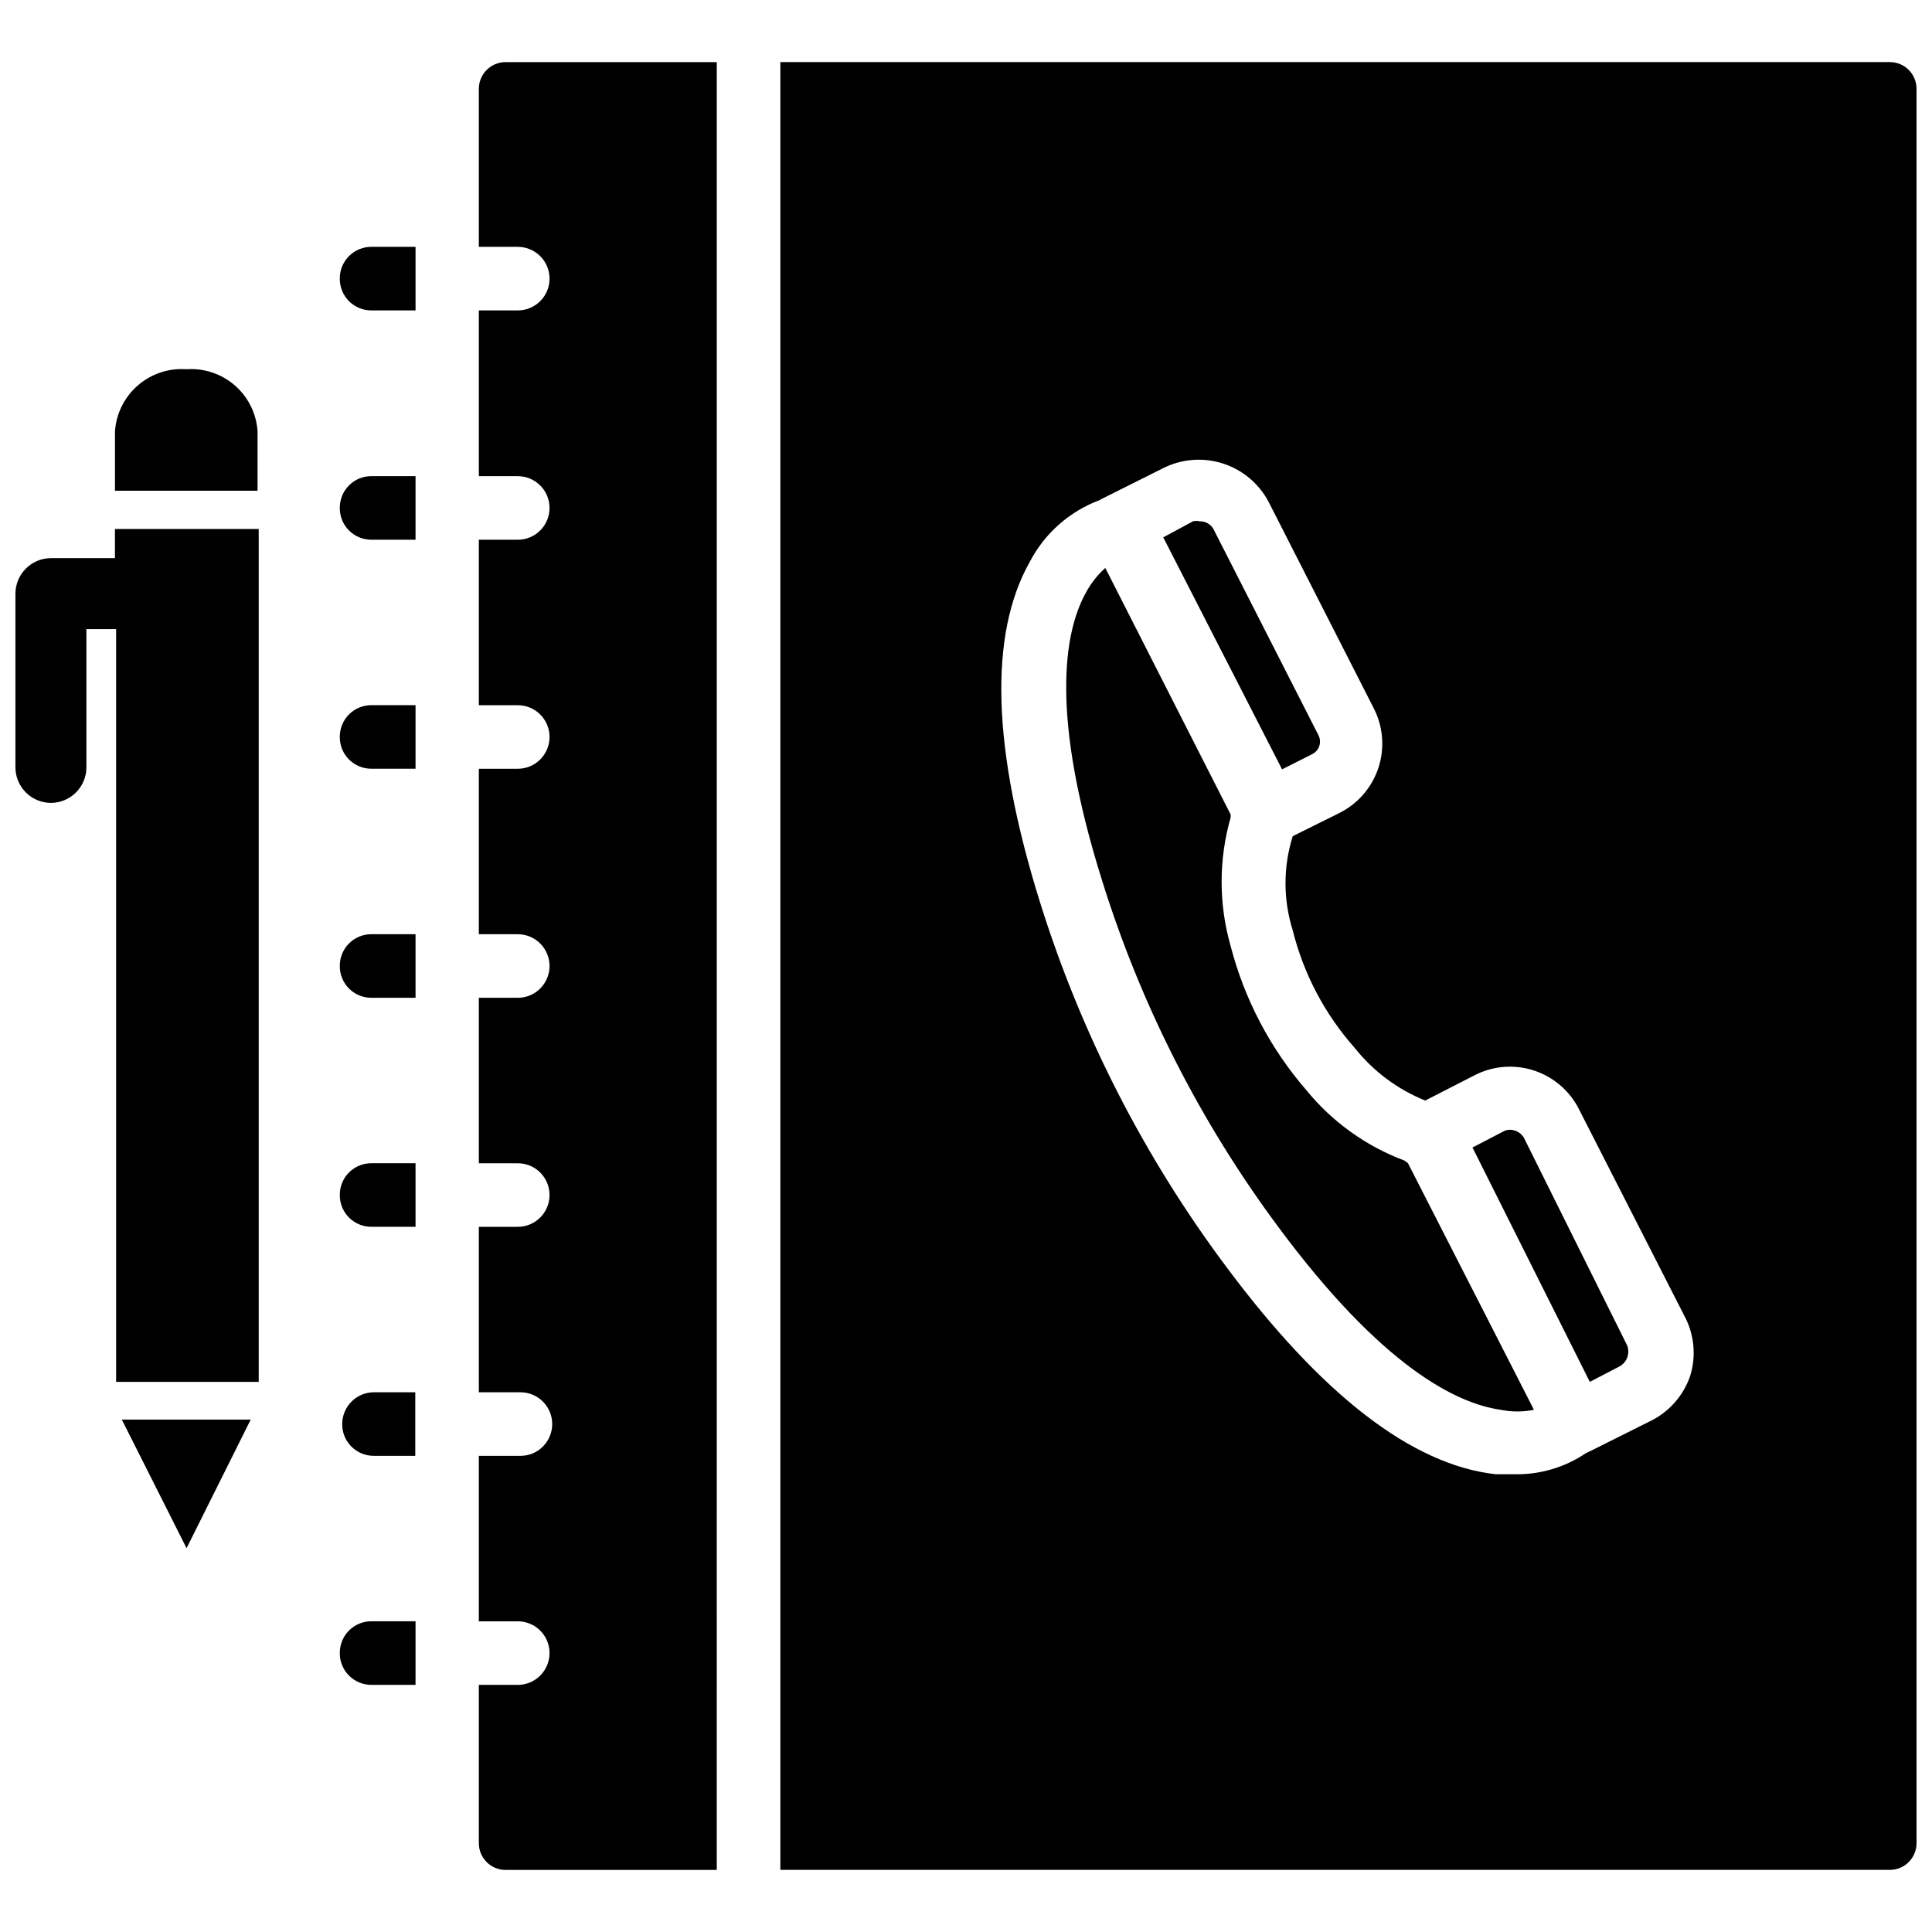
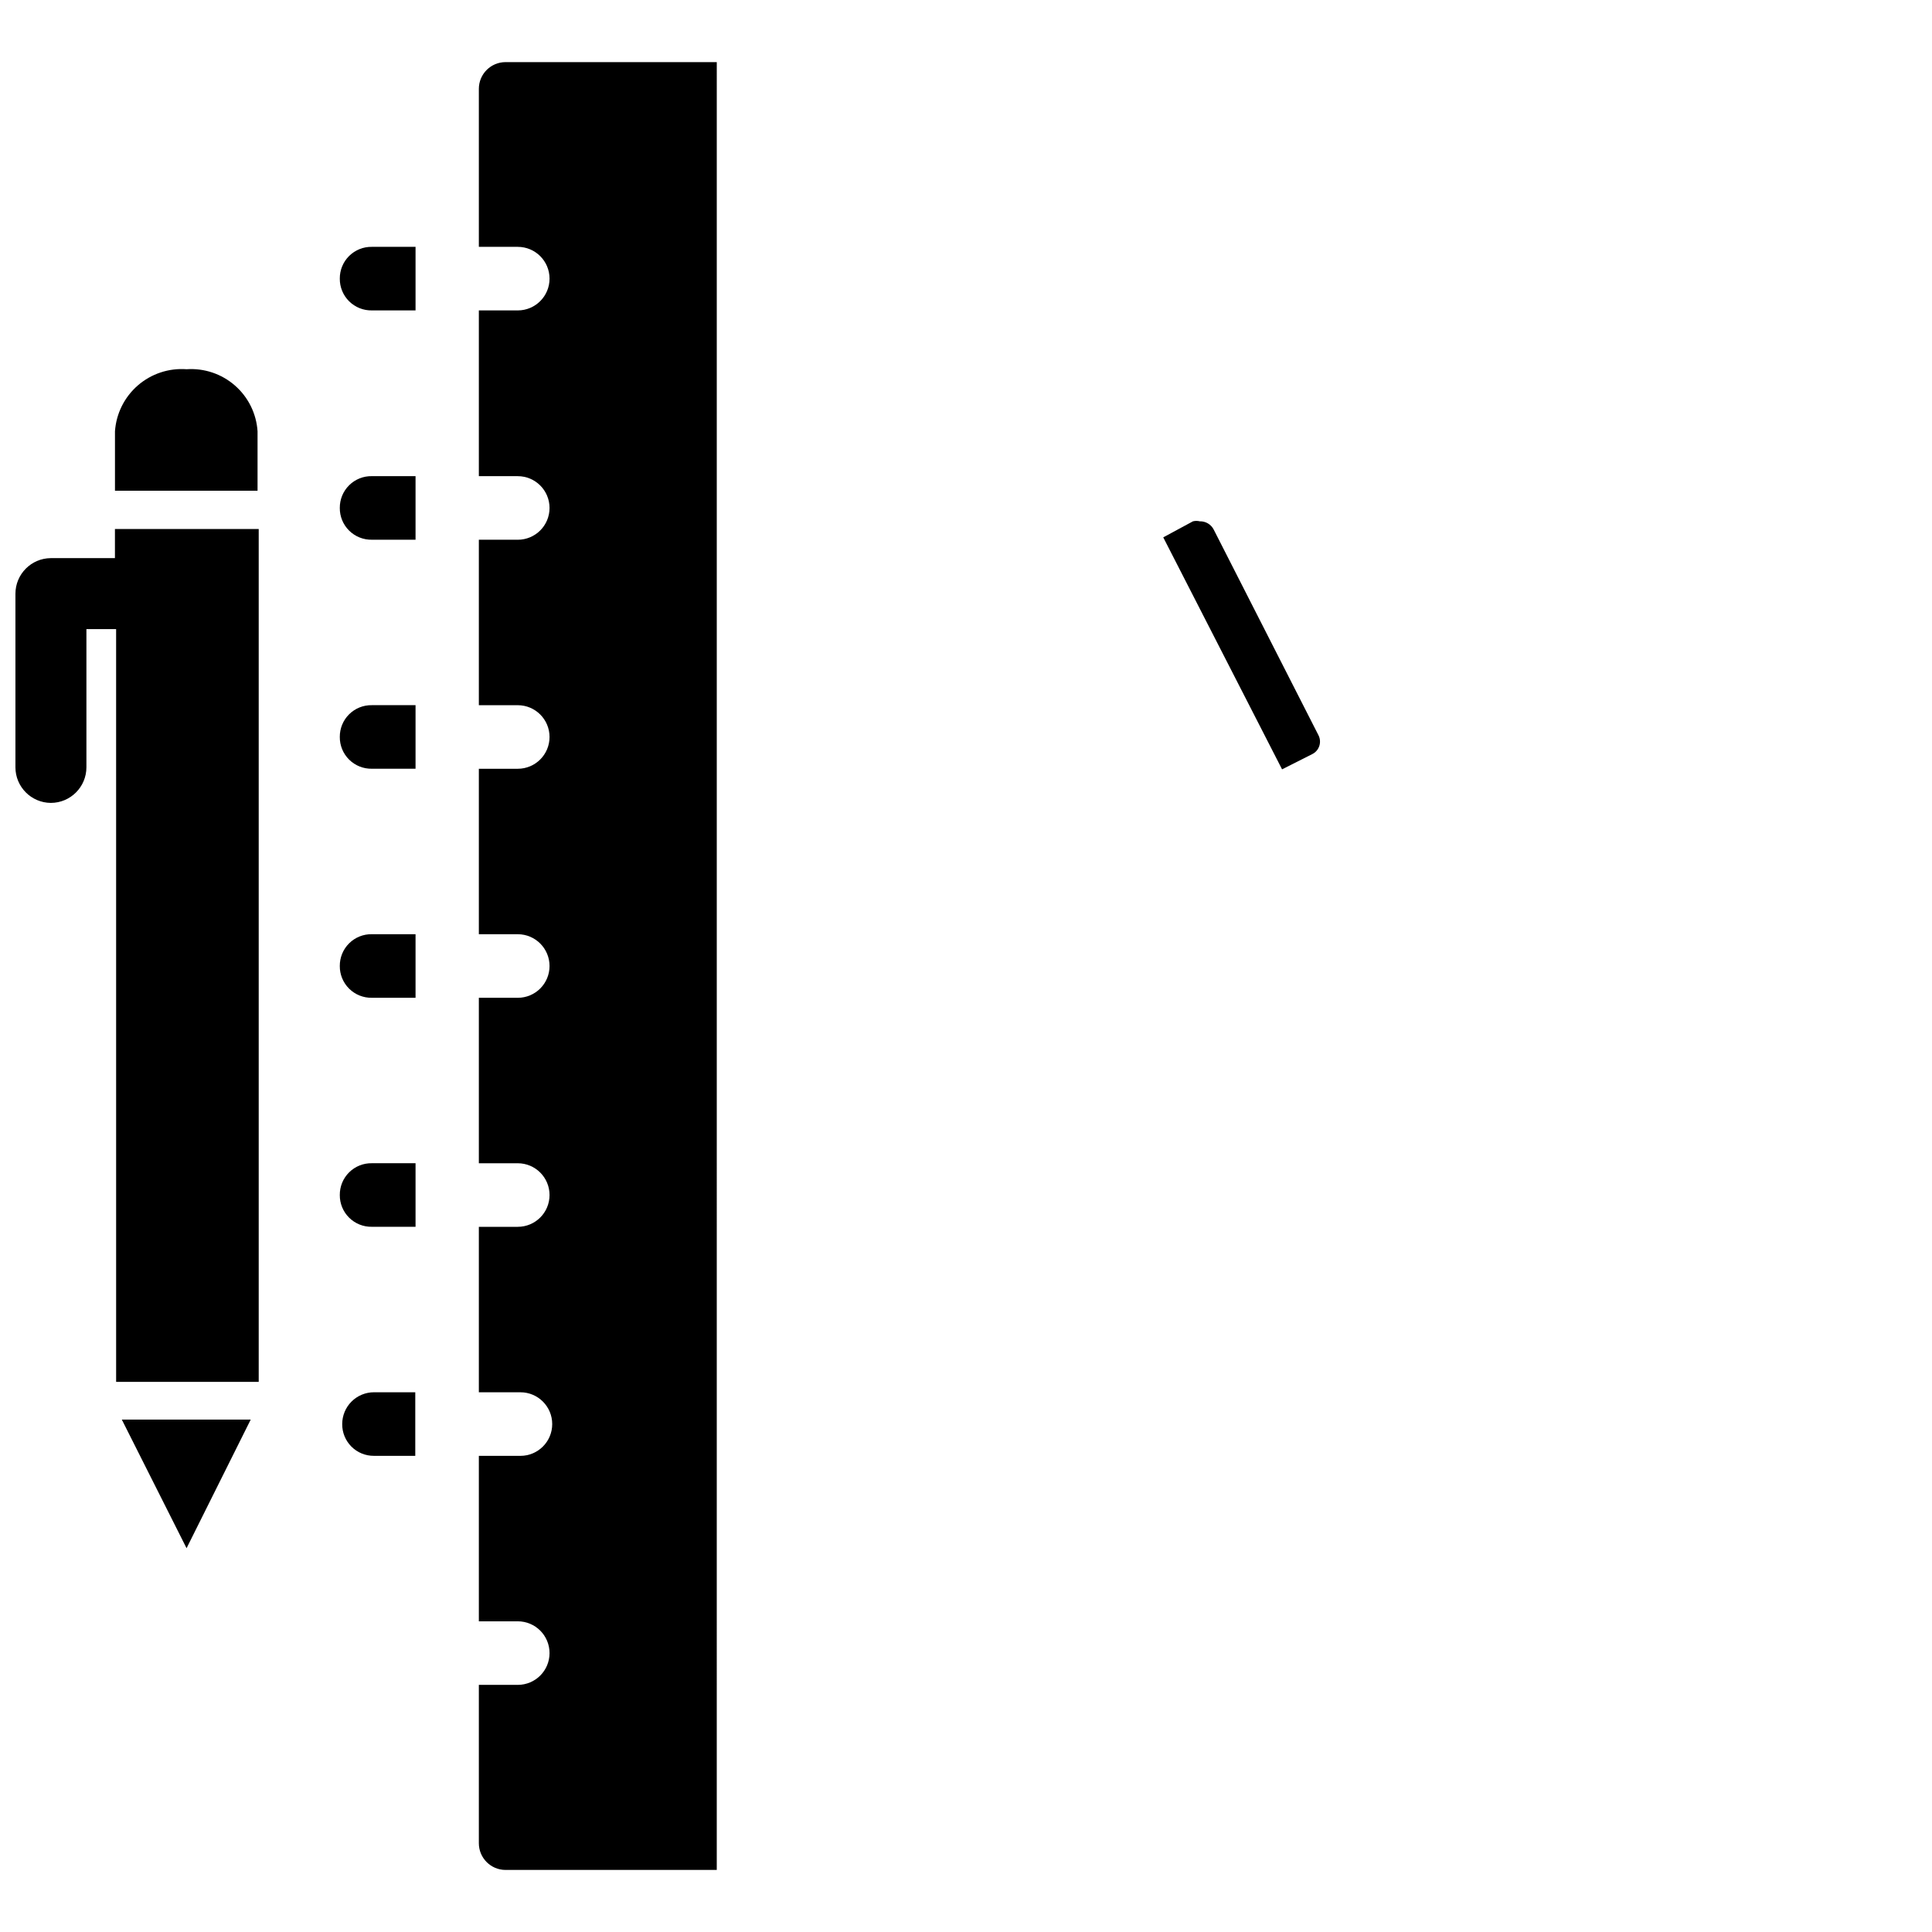
<svg xmlns="http://www.w3.org/2000/svg" width="800px" height="800px" version="1.1" viewBox="144 144 512 512">
  <defs>
    <clipPath id="b">
      <path d="m148.09 284h64.906v227h-64.906z" />
    </clipPath>
    <clipPath id="a">
      <path d="m350 160h301.9v480h-301.9z" />
    </clipPath>
  </defs>
  <g clip-path="url(#b)">
    <path d="m174.46 291.91h-17.004c-5.188 0.043-9.367 4.262-9.367 9.449v45.973c0 5.184 4.18 9.402 9.367 9.445 5.219 0 9.445-4.231 9.445-9.445v-36.605h7.871l0.004 199.48h37.785v-226.01h-38.102z" />
  </g>
  <path d="m193.44 241.85c-4.703-0.344-9.344 1.195-12.906 4.285-3.562 3.086-5.742 7.469-6.066 12.168v15.746h37.785v-15.746c-0.301-4.68-2.457-9.047-5.988-12.133-3.531-3.09-8.145-4.641-12.824-4.32z" />
  <path d="m193.44 554.29 17.004-34.086h-34.164z" />
  <g clip-path="url(#a)">
-     <path d="m644.82 160.45h-294.02v479.09h294.02c3.91 0 7.082-3.172 7.082-7.082v-464.92c0-3.914-3.172-7.086-7.082-7.086zm-52.902 348.18c-1.828 5.344-5.75 9.719-10.863 12.121l-15.742 7.871-1.023 0.473v0.004c-5.66 3.828-12.379 5.785-19.211 5.586h-4.723c-22.121-2.441-46.129-21.02-71.477-55.105v0.004c-21.766-29.152-38.426-61.785-49.277-96.512-12.676-40.621-13.617-70.848-2.676-90.215h-0.004c3.93-7.512 10.488-13.312 18.422-16.293l1.023-0.551 15.742-7.871v-0.004c4.941-2.531 10.684-3.004 15.965-1.305 5.285 1.695 9.68 5.422 12.219 10.359l27.789 54.555c2.473 4.852 2.918 10.488 1.234 15.672-1.684 5.18-5.356 9.48-10.211 11.957l-12.516 6.219c-2.551 8.121-2.551 16.832 0 24.953 2.871 11.535 8.488 22.203 16.375 31.098 4.922 6.219 11.379 11.047 18.734 14.012l13.066-6.691c4.871-2.516 10.543-2.973 15.75-1.273 5.207 1.703 9.516 5.422 11.961 10.324l27.867 54.633c2.652 4.898 3.223 10.66 1.574 15.98z" />
-   </g>
+     </g>
  <path d="m234.05 217.84c-0.02 2.254 0.871 4.422 2.473 6.008 1.602 1.586 3.777 2.457 6.031 2.414h11.57v-16.844h-11.57c-2.254-0.043-4.43 0.828-6.031 2.414-1.602 1.586-2.492 3.754-2.473 6.008z" />
  <path d="m234.05 278.61c-0.02 2.254 0.871 4.422 2.473 6.008 1.602 1.586 3.777 2.457 6.031 2.414h11.57v-16.848h-11.57c-2.254-0.043-4.43 0.828-6.031 2.418-1.602 1.586-2.492 3.754-2.473 6.008z" />
  <path d="m234.05 339.3c-0.02 2.254 0.871 4.422 2.473 6.008 1.602 1.586 3.777 2.457 6.031 2.414h11.57v-16.844h-11.57c-2.254-0.043-4.43 0.828-6.031 2.414-1.602 1.586-2.492 3.754-2.473 6.008z" />
-   <path d="m234.05 400c-0.02 2.254 0.871 4.418 2.473 6.008 1.602 1.586 3.777 2.457 6.031 2.414h11.57v-16.848h-11.57c-2.254-0.043-4.43 0.828-6.031 2.418-1.602 1.586-2.492 3.754-2.473 6.008z" />
+   <path d="m234.05 400c-0.02 2.254 0.871 4.418 2.473 6.008 1.602 1.586 3.777 2.457 6.031 2.414h11.57v-16.848h-11.57c-2.254-0.043-4.43 0.828-6.031 2.418-1.602 1.586-2.492 3.754-2.473 6.008" />
  <path d="m234.05 460.69c-0.02 2.254 0.871 4.422 2.473 6.008 1.602 1.586 3.777 2.457 6.031 2.414h11.57v-16.844h-11.57c-2.254-0.043-4.43 0.828-6.031 2.414-1.602 1.586-2.492 3.754-2.473 6.008z" />
  <path d="m234.69 521.39c-0.023 2.238 0.859 4.394 2.441 5.977 1.586 1.586 3.738 2.465 5.981 2.445h10.941v-16.848h-10.941c-2.234 0-4.375 0.887-5.957 2.469-1.578 1.578-2.465 3.723-2.465 5.957z" />
  <path d="m270.9 167.54v41.879h10.312c4.652 0 8.422 3.769 8.422 8.422s-3.769 8.422-8.422 8.422h-10.312v43.926h10.312c4.652 0 8.422 3.773 8.422 8.426 0 4.652-3.769 8.422-8.422 8.422h-10.312v43.848h10.312c4.652 0 8.422 3.769 8.422 8.422 0 4.652-3.769 8.422-8.422 8.422h-10.312v43.848h10.312c4.652 0 8.422 3.773 8.422 8.426s-3.769 8.422-8.422 8.422h-10.312v43.848h10.312c4.652 0 8.422 3.769 8.422 8.422s-3.769 8.422-8.422 8.422h-10.312v43.848h11.02c4.652 0 8.422 3.773 8.422 8.426 0 4.648-3.769 8.422-8.422 8.422h-11.02v43.848h10.312c4.652 0 8.422 3.769 8.422 8.422s-3.769 8.422-8.422 8.422h-10.312v41.961c0 3.91 3.172 7.082 7.082 7.082h55.969l0.004-479.09h-55.973c-3.91 0-7.082 3.172-7.082 7.086z" />
-   <path d="m234.05 582.08c-0.02 2.254 0.871 4.422 2.473 6.008 1.602 1.586 3.777 2.457 6.031 2.414h11.57v-16.844h-11.57c-2.254-0.043-4.43 0.828-6.031 2.414-1.602 1.586-2.492 3.754-2.473 6.008z" />
-   <path d="m547.84 445.5c-0.5-0.844-1.281-1.484-2.203-1.812-0.934-0.379-1.98-0.379-2.914 0l-8.5 4.41 31.094 62.109 7.871-4.094c0.945-0.512 1.676-1.352 2.047-2.363 0.371-1.016 0.371-2.129 0-3.148z" />
  <path d="m491.71 343.87c0.891-0.426 1.574-1.188 1.898-2.117 0.324-0.934 0.266-1.957-0.168-2.844l-27.789-54.555 0.004 0.004c-0.703-1.391-2.144-2.25-3.699-2.203-0.598-0.148-1.219-0.148-1.812 0l-7.871 4.25 31.488 61.48z" />
-   <path d="m516.19 451.56c-10.195-3.82-19.191-10.285-26.059-18.734-9.508-10.992-16.348-24.031-19.996-38.102-3.191-11.137-3.191-22.945 0-34.086-0.016-0.262-0.016-0.523 0-0.785l-33.219-65.34c-2.191 1.969-4.004 4.312-5.352 6.93-5.59 10.469-9.289 32.117 4.566 76.121 10.281 32.918 26.035 63.871 46.602 91.551 27.473 37.078 47.23 46.84 58.961 48.492 2.906 0.598 5.906 0.598 8.816 0l-33.379-65.336z" />
</svg>